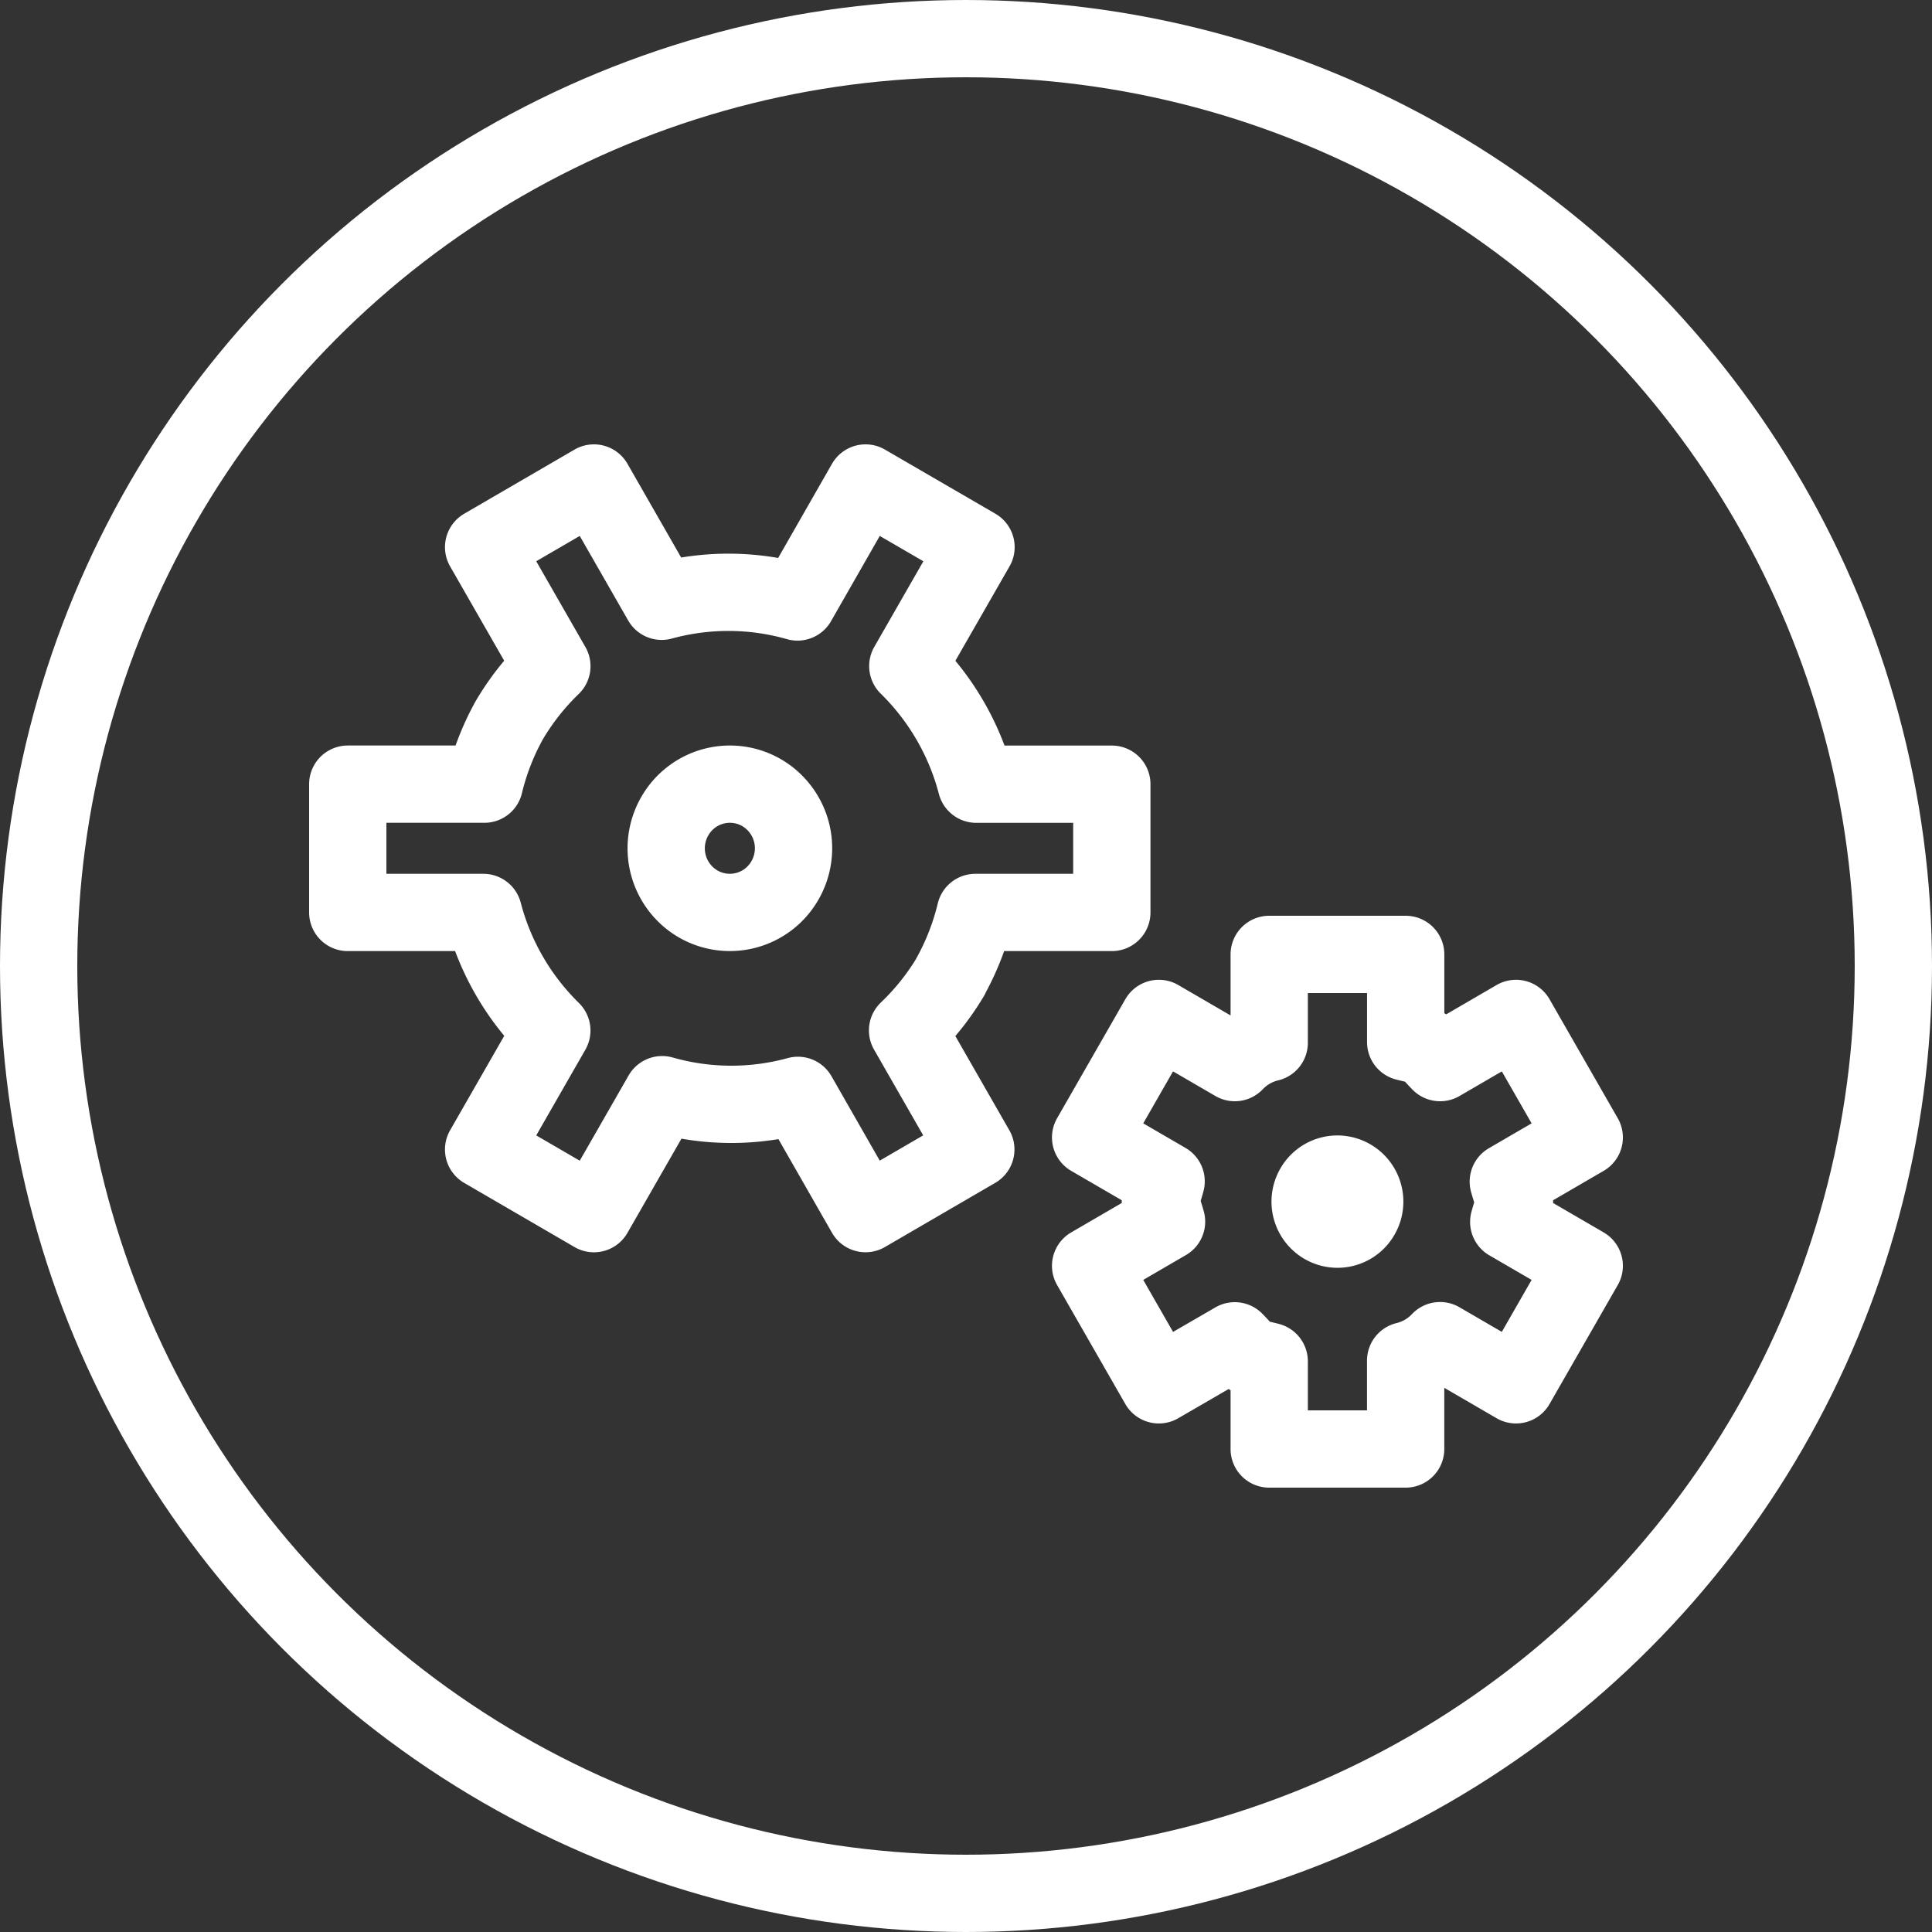
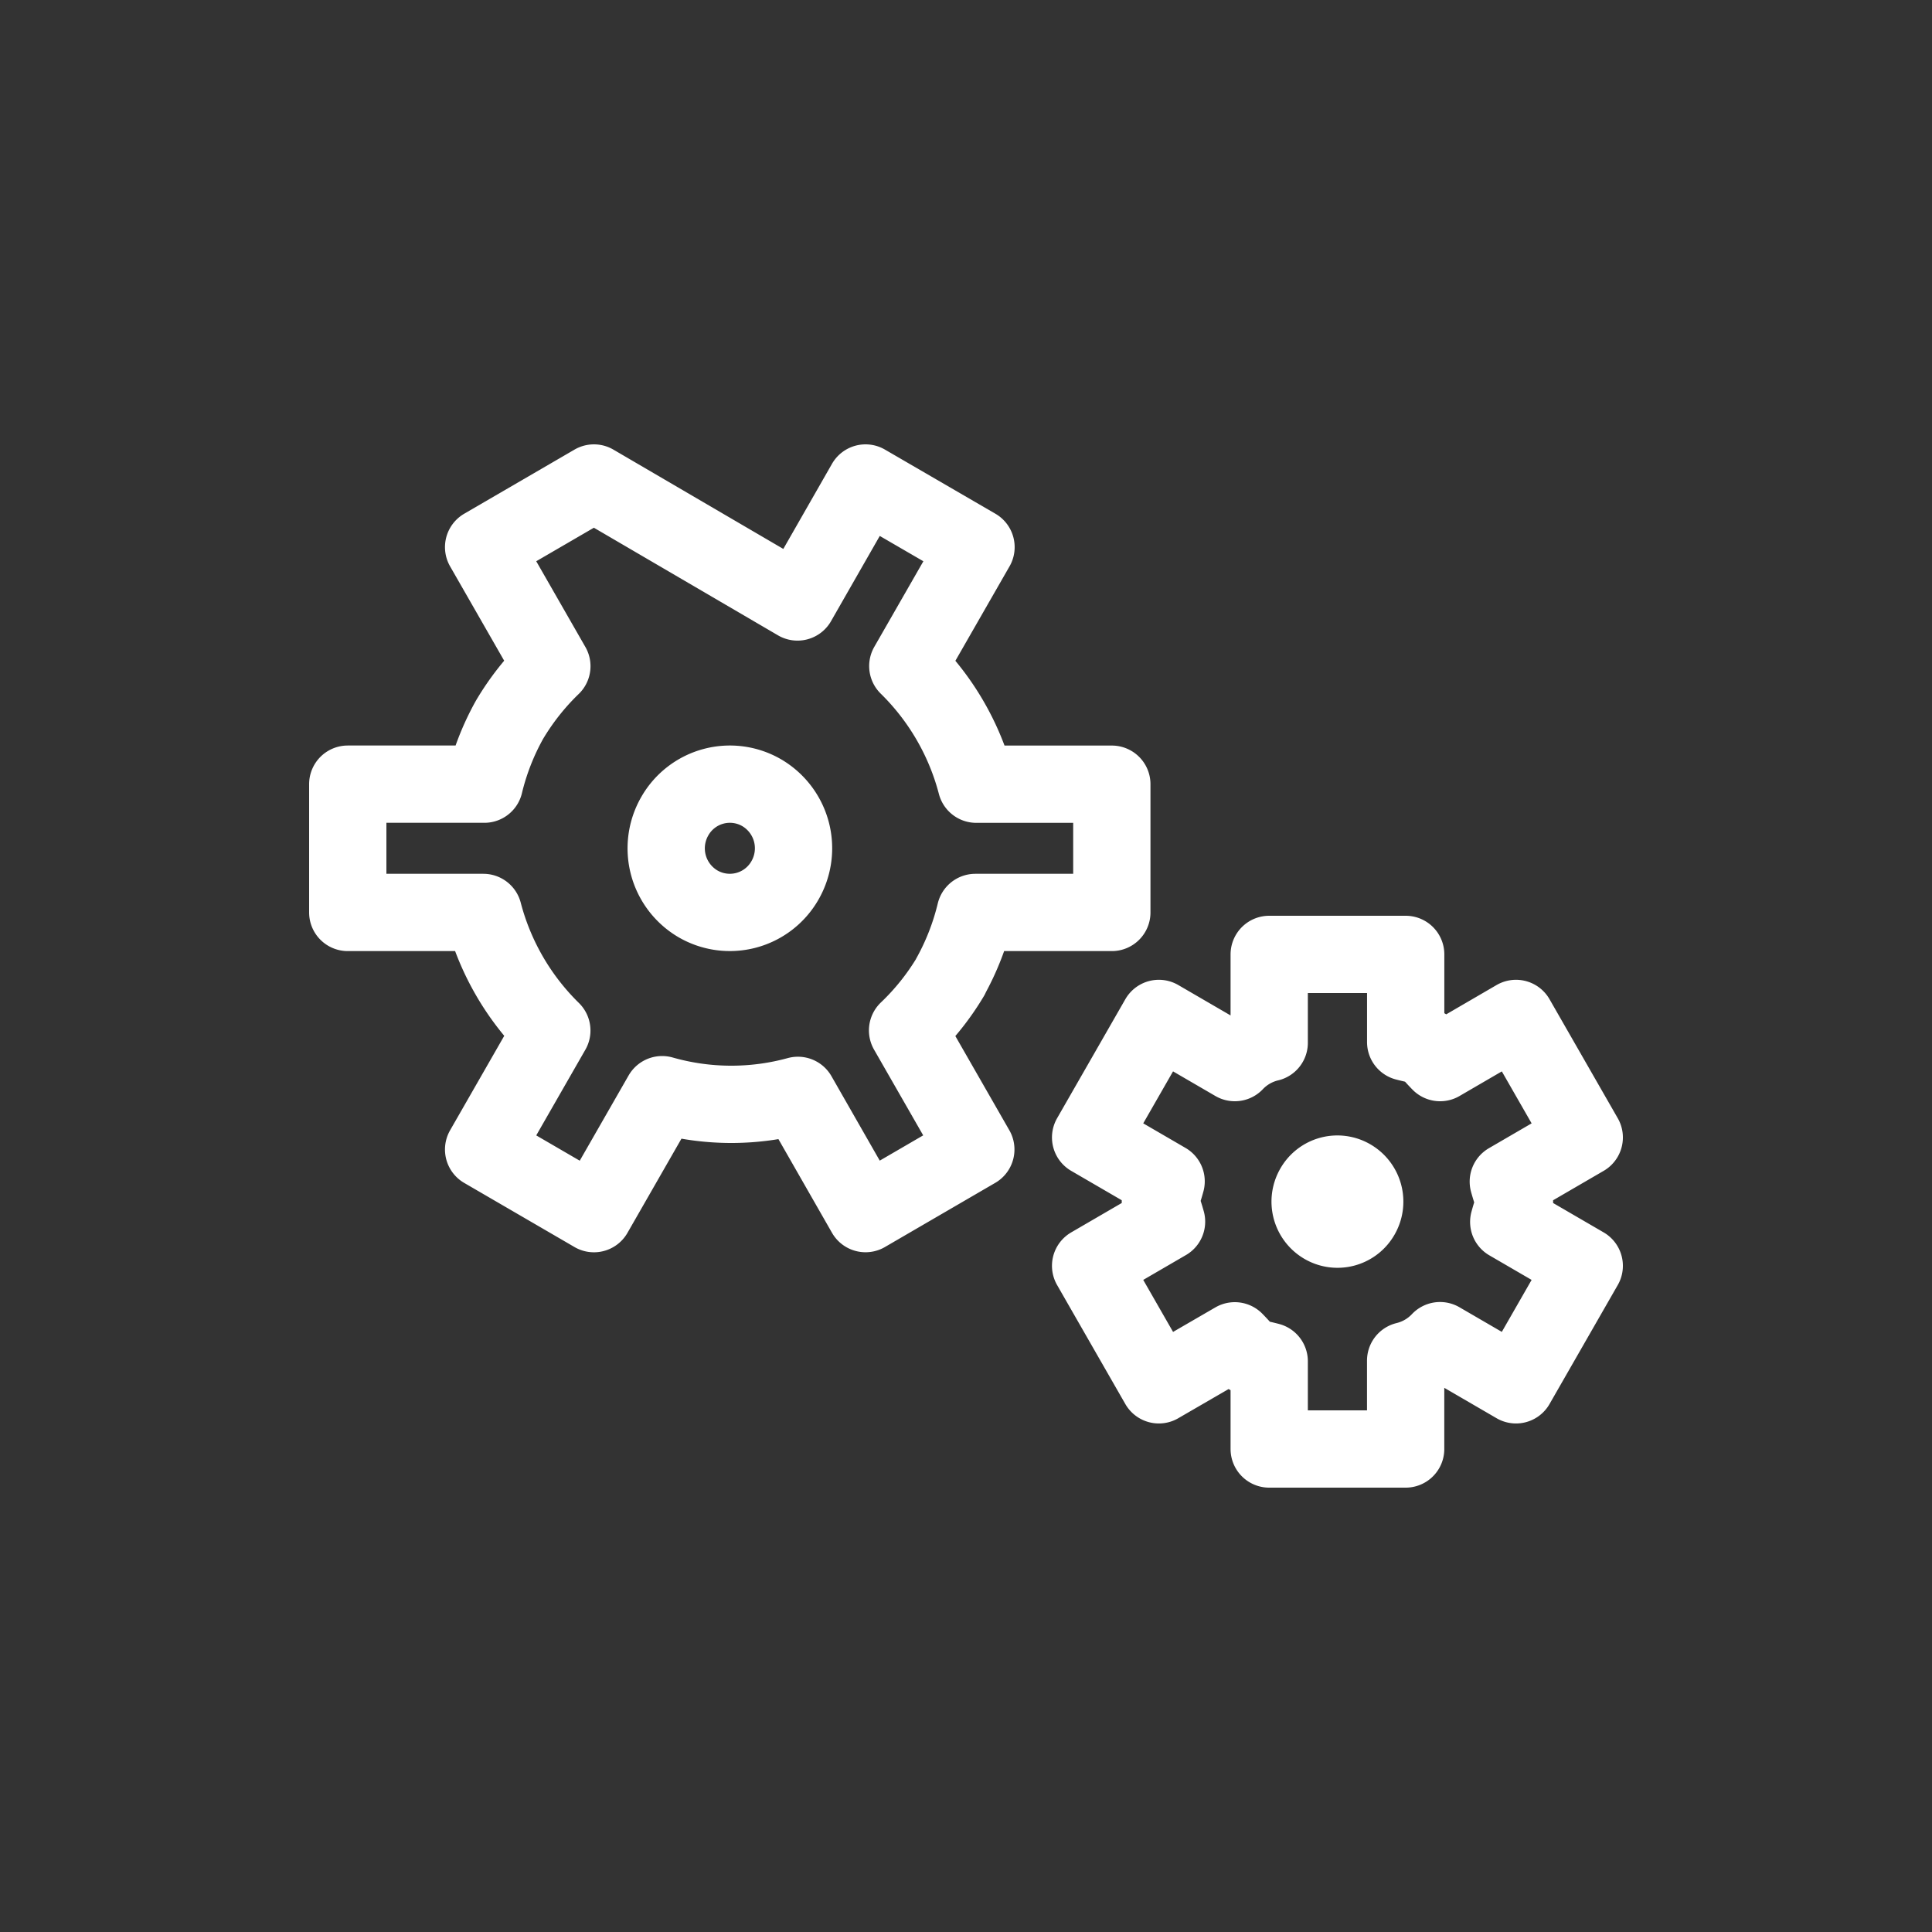
<svg xmlns="http://www.w3.org/2000/svg" id="weboldal_keszites_micro" width="50" height="50" viewBox="0 0 50 50">
  <rect x="0" y="0" width="50" height="50" fill="#333333" stroke="none" />
  <g id="Ellipse_36" data-name="Ellipse 36" fill="none" stroke="#fff" stroke-width="2">
    <circle cx="25" cy="25" r="25" stroke="none" />
-     <circle cx="25" cy="25" r="24" fill="none" />
  </g>
-   <path id="Path_61" data-name="Path 61" d="M12.815,11.784a1.642,1.642,0,0,1-2.252.607,1.666,1.666,0,0,1-.6-2.267,1.641,1.641,0,0,1,2.251-.608A1.667,1.667,0,0,1,12.815,11.784Zm4.281,2.49a6.607,6.607,0,0,0,.646-1.66h3.532V9.295H17.766a6.627,6.627,0,0,0-1.772-3.057L17.759,3.16,14.9,1.5,13.139,4.579a6.522,6.522,0,0,0-3.514-.018L7.871,1.5,5.016,3.16,6.782,6.241a6.6,6.6,0,0,0-1.1,1.394,6.6,6.6,0,0,0-.647,1.659H1.5v3.32H5.009A6.625,6.625,0,0,0,6.781,15.67L5.016,18.749l2.855,1.66L9.636,17.33a6.522,6.522,0,0,0,3.514.018L14.9,20.408l2.854-1.66-1.766-3.081A6.559,6.559,0,0,0,17.1,14.274ZM24.457,16.5l-1.966-1.143-1.766,3.08,1.954,1.136c-.2.733-.2.287.011,1.043l-1.965,1.143,1.766,3.08L24.456,23.7c.546.559.16.341.891.531V26.5h3.531V24.213a1.8,1.8,0,0,0,.89-.517l1.966,1.143,1.766-3.08-1.954-1.136c.2-.733.2-.287-.011-1.043L33.5,18.437l-1.766-3.08L29.77,16.5c-.546-.559-.16-.341-.891-.531V13.7H25.347v2.287A1.8,1.8,0,0,0,24.457,16.5Zm3.267,3.954a.7.7,0,0,1-.965.26.714.714,0,0,1-.258-.972.7.7,0,0,1,.965-.26A.714.714,0,0,1,27.724,20.454Z" transform="translate(7.5 11)" fill="none" stroke="#fff" stroke-linecap="round" stroke-linejoin="round" stroke-width="2" />
+   <path id="Path_61" data-name="Path 61" d="M12.815,11.784a1.642,1.642,0,0,1-2.252.607,1.666,1.666,0,0,1-.6-2.267,1.641,1.641,0,0,1,2.251-.608A1.667,1.667,0,0,1,12.815,11.784Zm4.281,2.49a6.607,6.607,0,0,0,.646-1.66h3.532V9.295H17.766a6.627,6.627,0,0,0-1.772-3.057L17.759,3.16,14.9,1.5,13.139,4.579L7.871,1.5,5.016,3.16,6.782,6.241a6.6,6.6,0,0,0-1.1,1.394,6.6,6.6,0,0,0-.647,1.659H1.5v3.32H5.009A6.625,6.625,0,0,0,6.781,15.67L5.016,18.749l2.855,1.66L9.636,17.33a6.522,6.522,0,0,0,3.514.018L14.9,20.408l2.854-1.66-1.766-3.081A6.559,6.559,0,0,0,17.1,14.274ZM24.457,16.5l-1.966-1.143-1.766,3.08,1.954,1.136c-.2.733-.2.287.011,1.043l-1.965,1.143,1.766,3.08L24.456,23.7c.546.559.16.341.891.531V26.5h3.531V24.213a1.8,1.8,0,0,0,.89-.517l1.966,1.143,1.766-3.08-1.954-1.136c.2-.733.2-.287-.011-1.043L33.5,18.437l-1.766-3.08L29.77,16.5c-.546-.559-.16-.341-.891-.531V13.7H25.347v2.287A1.8,1.8,0,0,0,24.457,16.5Zm3.267,3.954a.7.7,0,0,1-.965.26.714.714,0,0,1-.258-.972.7.7,0,0,1,.965-.26A.714.714,0,0,1,27.724,20.454Z" transform="translate(7.5 11)" fill="none" stroke="#fff" stroke-linecap="round" stroke-linejoin="round" stroke-width="2" />
</svg>